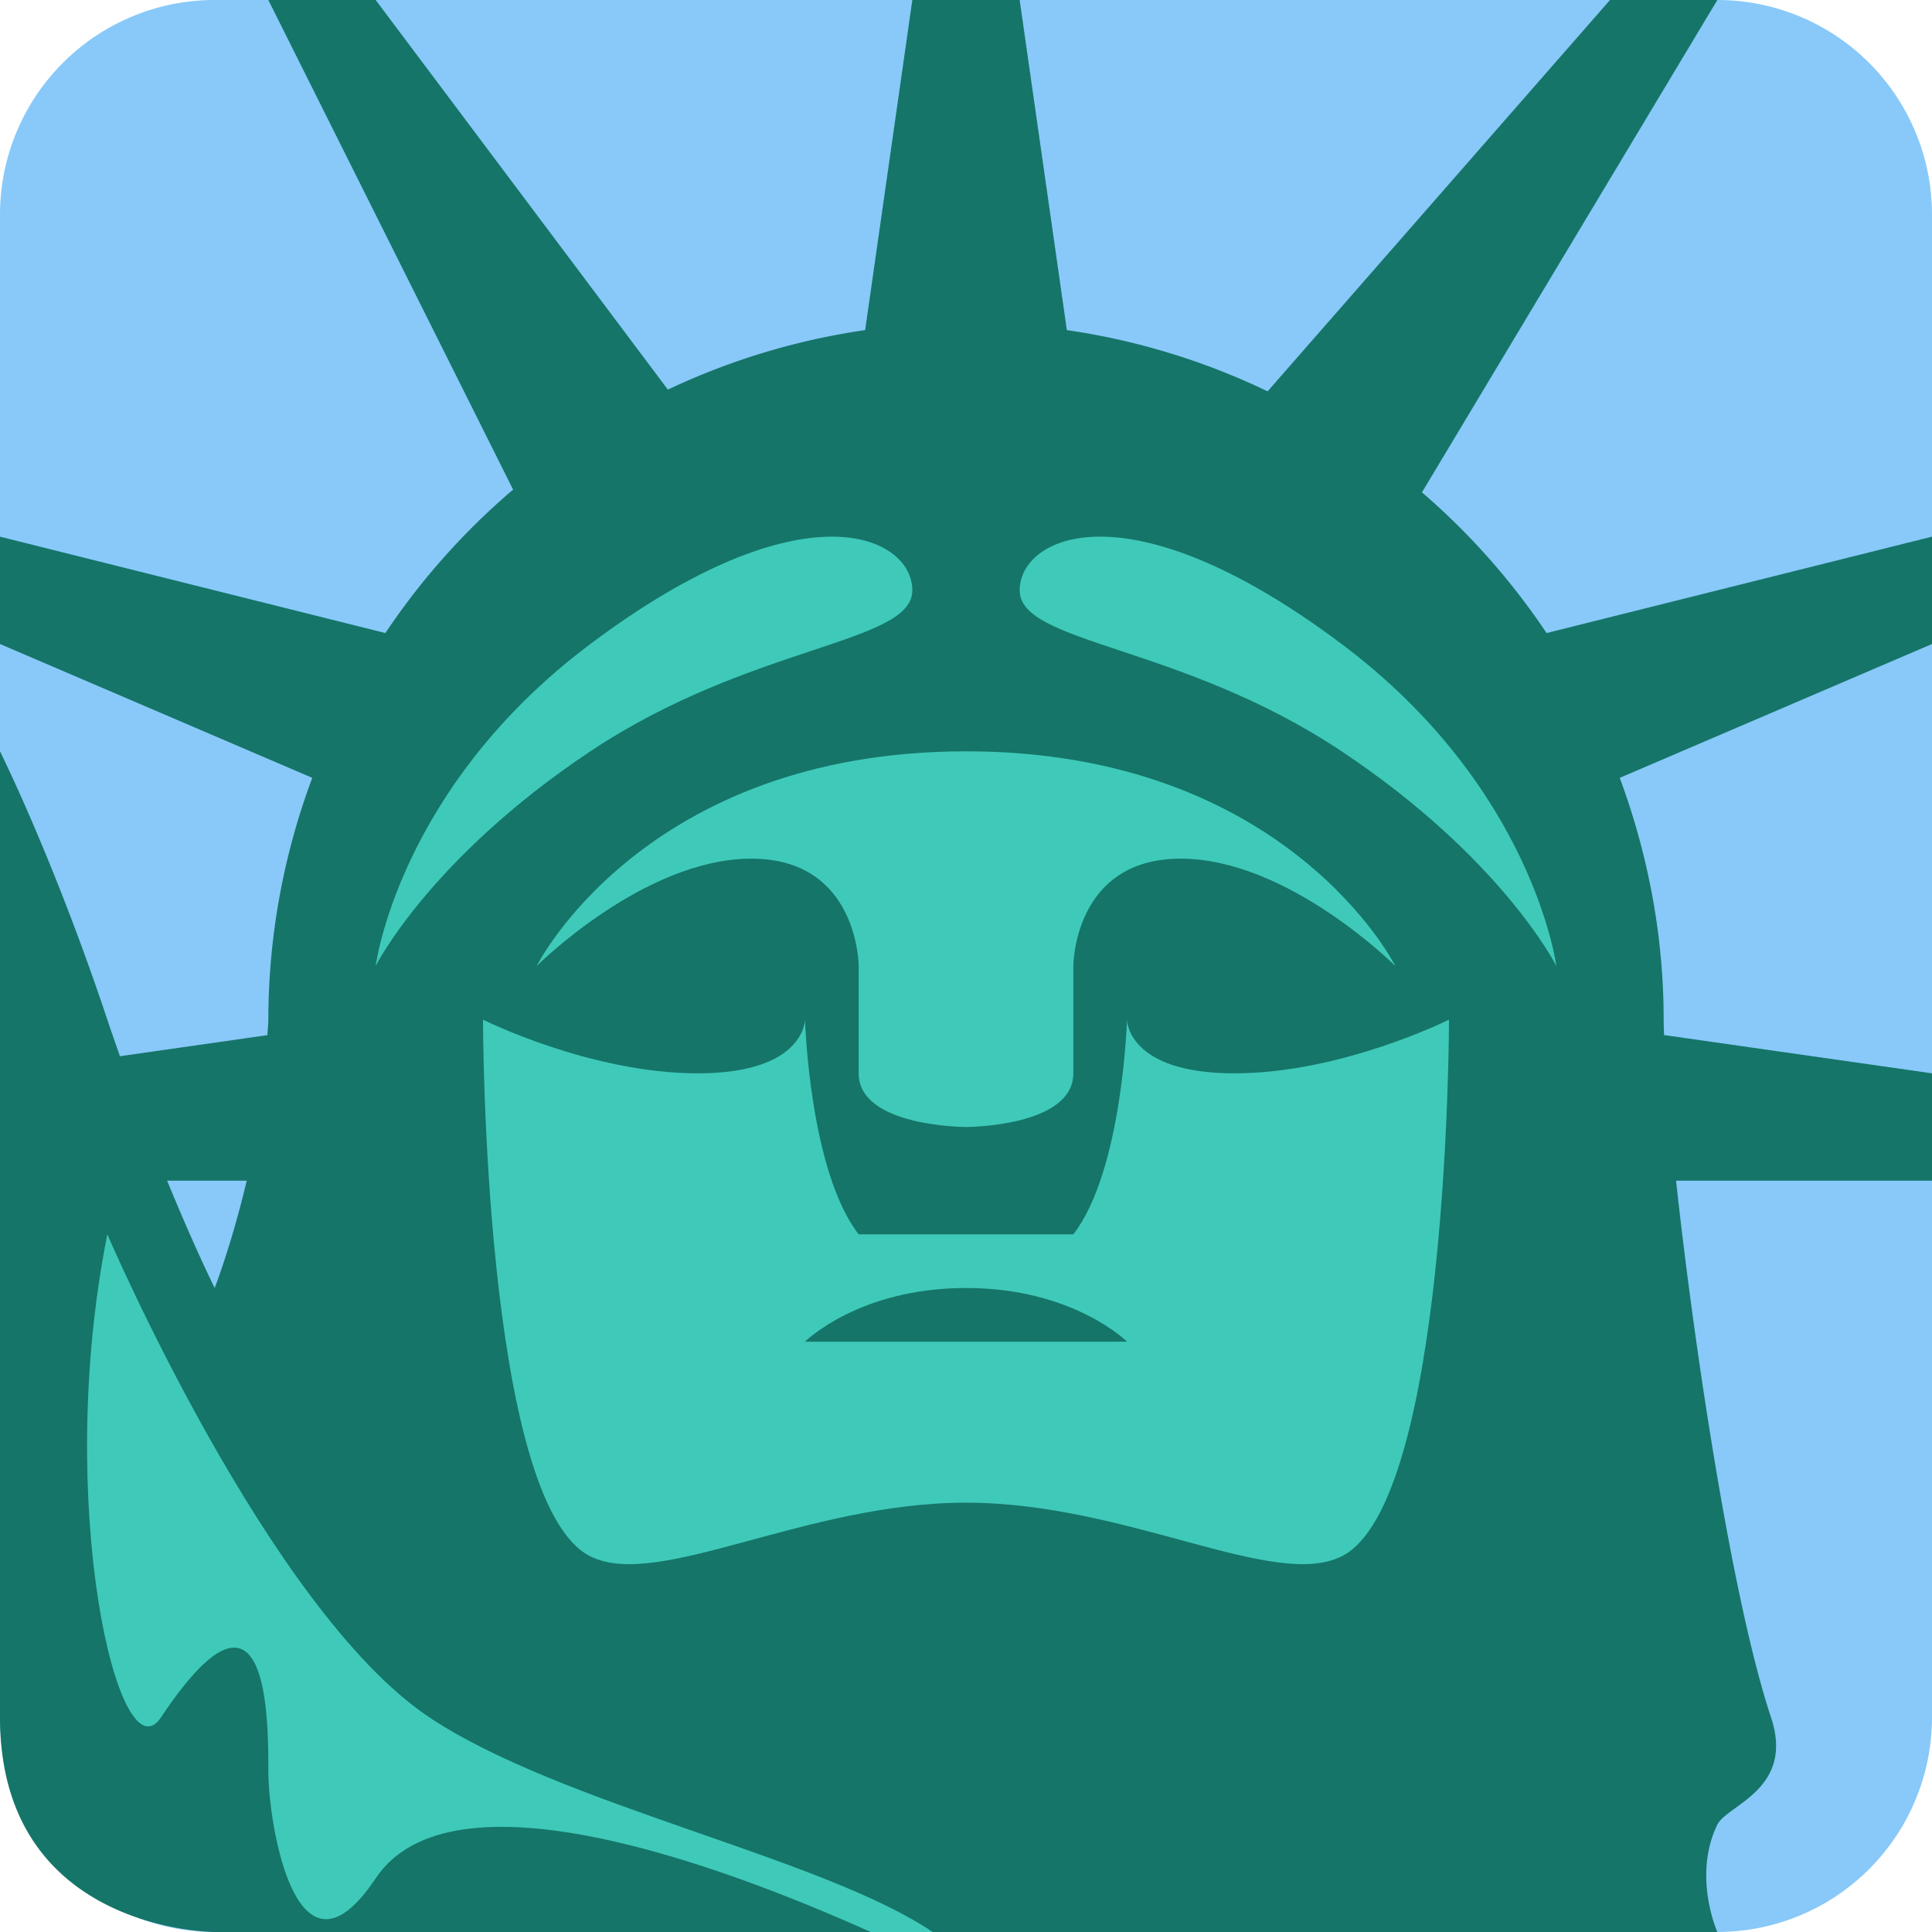
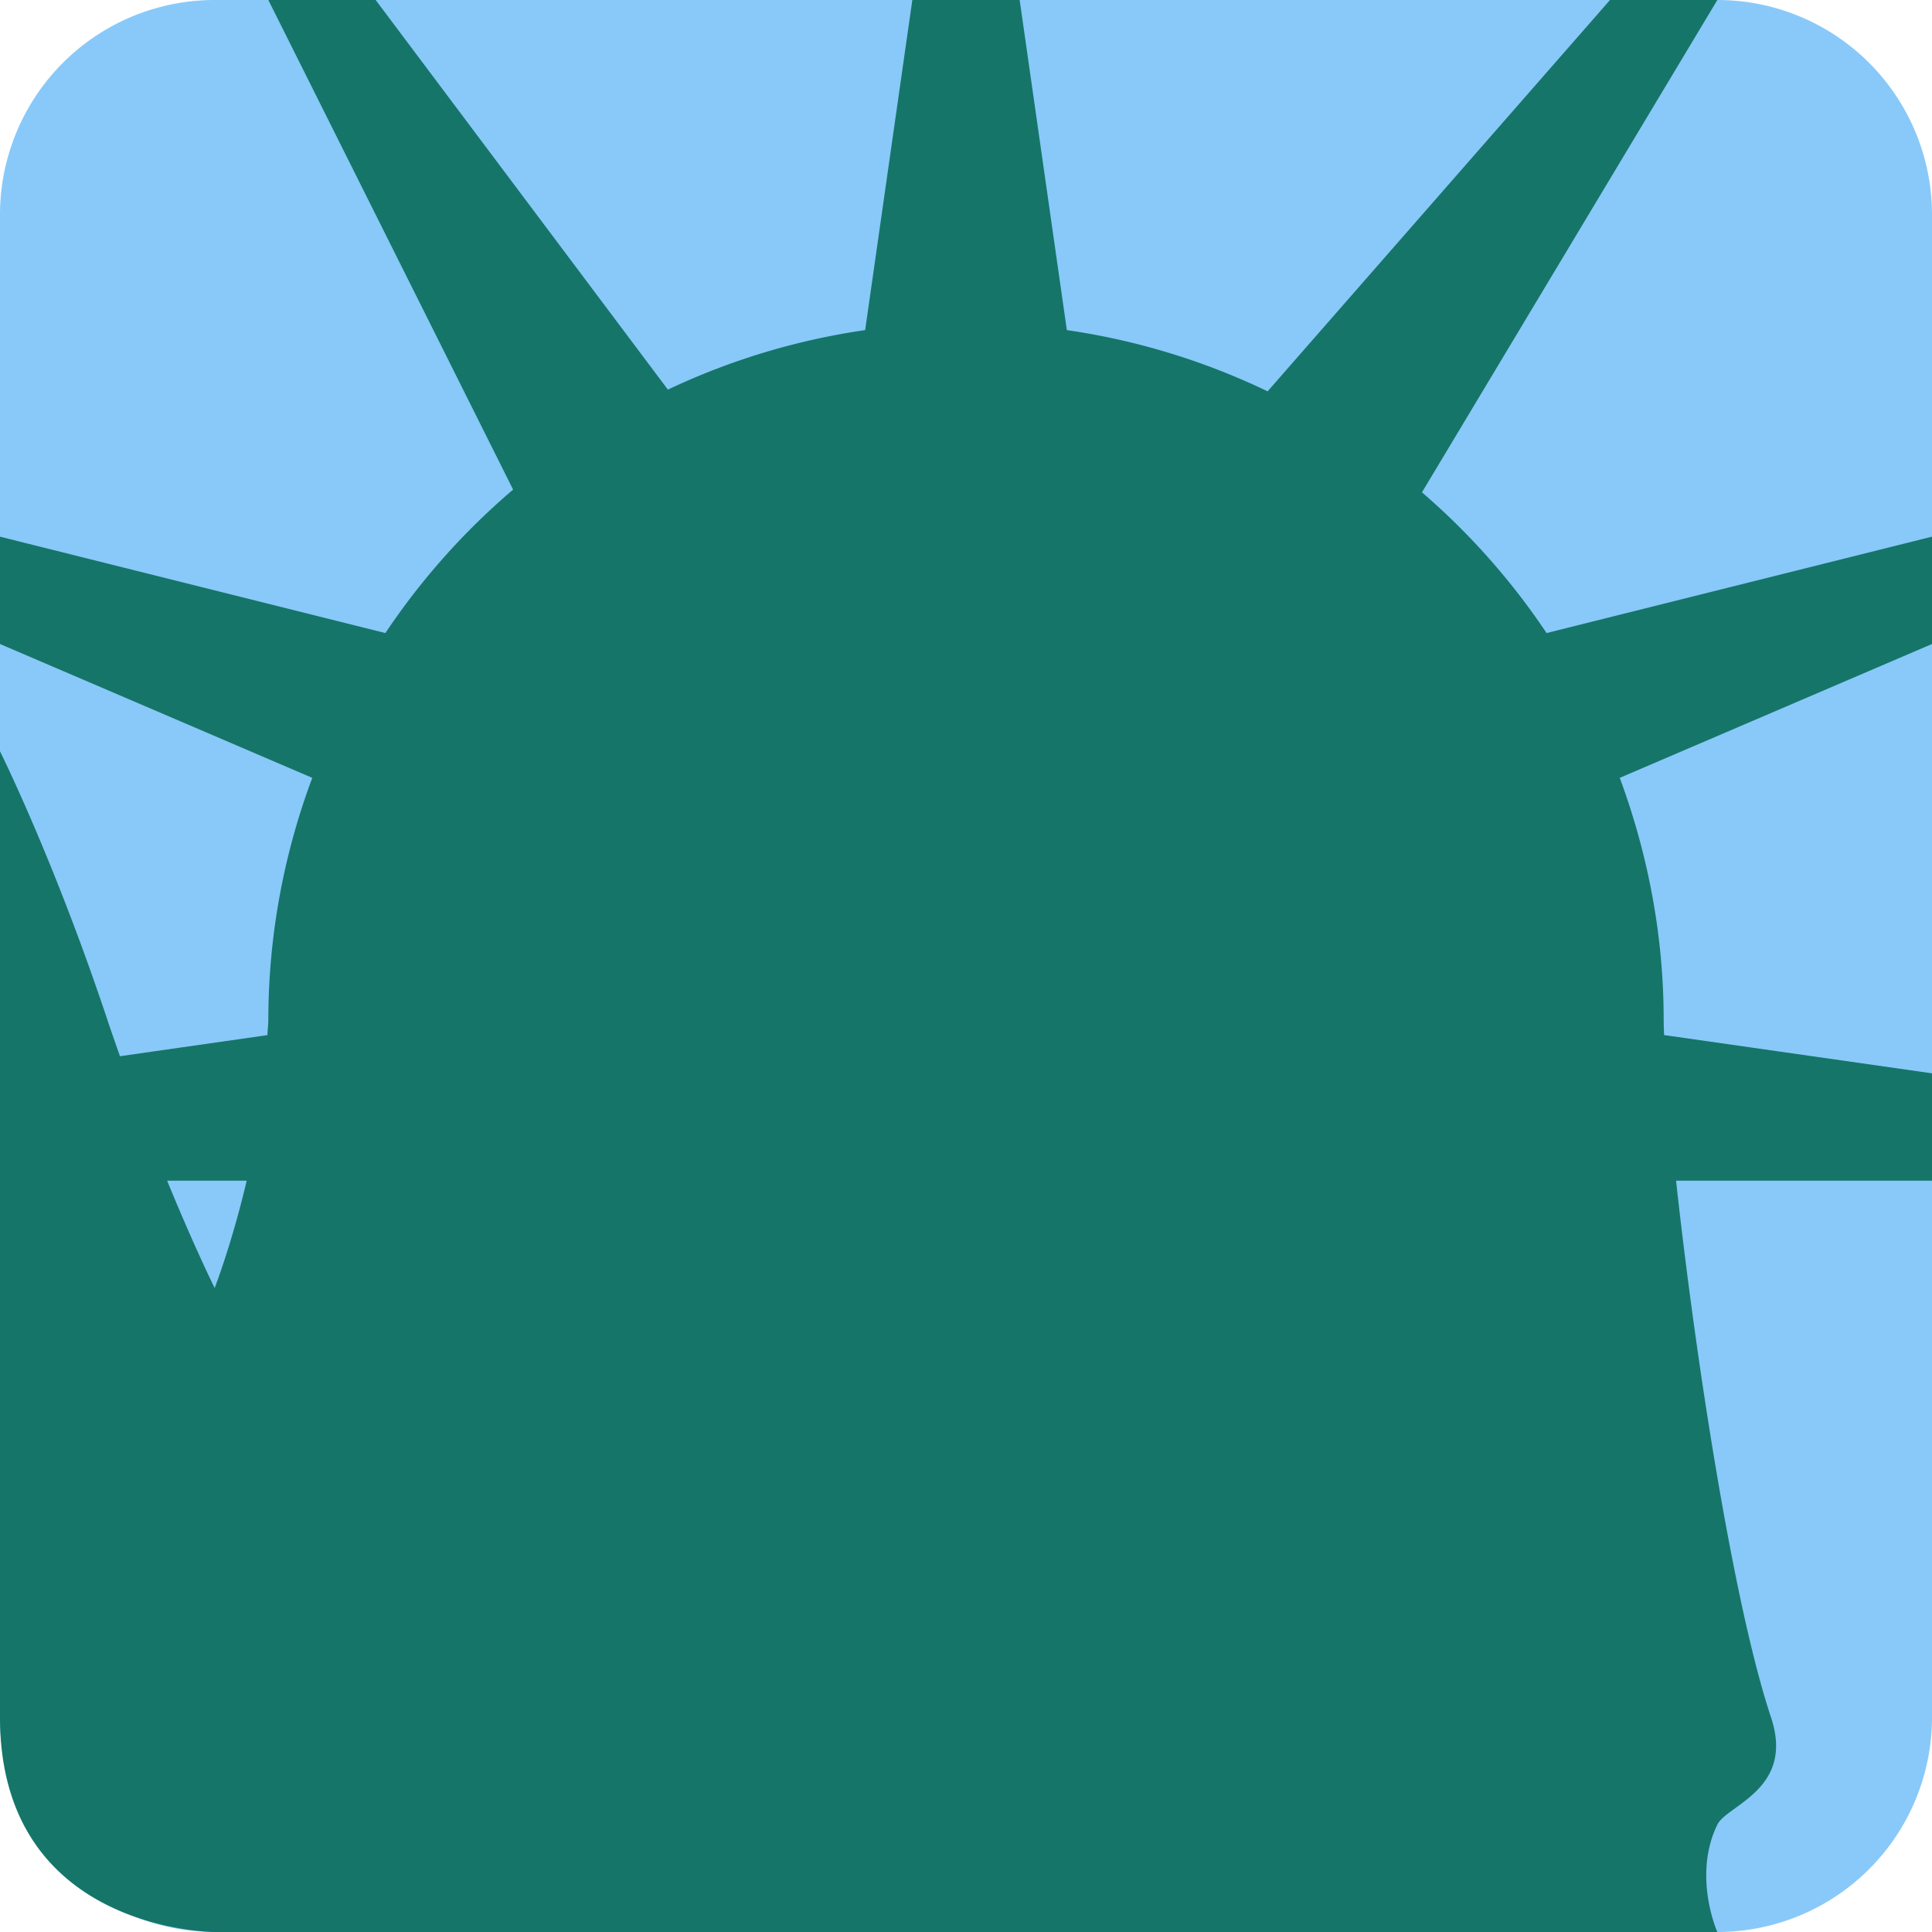
<svg xmlns="http://www.w3.org/2000/svg" viewBox="0 0 36 36">
  <path fill="#88C9F9" d="M36 32a4 4 0 0 1-4 4H4a4 4 0 0 1-4-4V4a4 4 0 0 1 4-4h28a4 4 0 0 1 4 4z" />
  <path fill="#157569" d="M26.496 9.174 32 0h-2l-6.38 7.292a12.9 12.9 0 0 0-3.741-1.141L19 0h-2l-.879 6.151a12.9 12.9 0 0 0-3.676 1.109L7 0H5l4.561 9.123a13 13 0 0 0-2.38 2.673L0 10v2l5.819 2.494A12.9 12.9 0 0 0 5 19c-.001.098-.013.191-.017.288l-2.748.393c-.078-.225-.156-.444-.235-.681-1-2.999-2-5-2-5v18c0 4 4 4 4 4h28s-.465-1.044 0-2c.179-.368 1.447-.658 1-2-.709-2.129-1.417-6.767-1.769-10H36v-2l-4.992-.713A8 8 0 0 1 31 19c0-1.587-.299-3.1-.818-4.506L36 12v-2l-7.182 1.796a13 13 0 0 0-2.322-2.622M4 24s-.372-.747-.886-2h1.483C4.319 23.181 4 24 4 24" />
-   <path fill="#3FC9B9" d="M7 18s.422-3.316 4-6c4-3 6-2 6-1s-3 1-6 3-4 4-4 4m22 0s-.423-3.316-4-6c-4-3-6-2.001-6-1s3 1 6 3 4 4 4 4m-11-4c-6 0-8 4-8 4s2-2 4-2 2 2 2 2v2c0 1 2 1 2 1s2 0 2-1v-2s0-2 2-2 4 2 4 2-2-4-8-4" />
-   <path fill="#3FC9B9" d="M23 20c-2 0-2-1-2-1s-.083 2.815-1 4h-4c-.918-1.185-1-4-1-4s0 1-2 1-4-1-4-1 0 9 2 10c1.265.633 4-1 7-1s5.735 1.633 7 1c2-1 2-10 2-10s-2 1-4 1" />
  <path fill="#157569" d="M15 25h6s-1-1-3-1-3 1-3 1" />
-   <path fill="#3FC9B9" d="M2 23c-1 5 .215 10.177 1 9 2-3 2 0 2 1s.526 4.211 2 2c1.401-2.101 6.368-.281 9.225 1h1.154C15.31 34.605 10.456 33.638 8 32c-3-2-6-9-6-9" />
</svg>